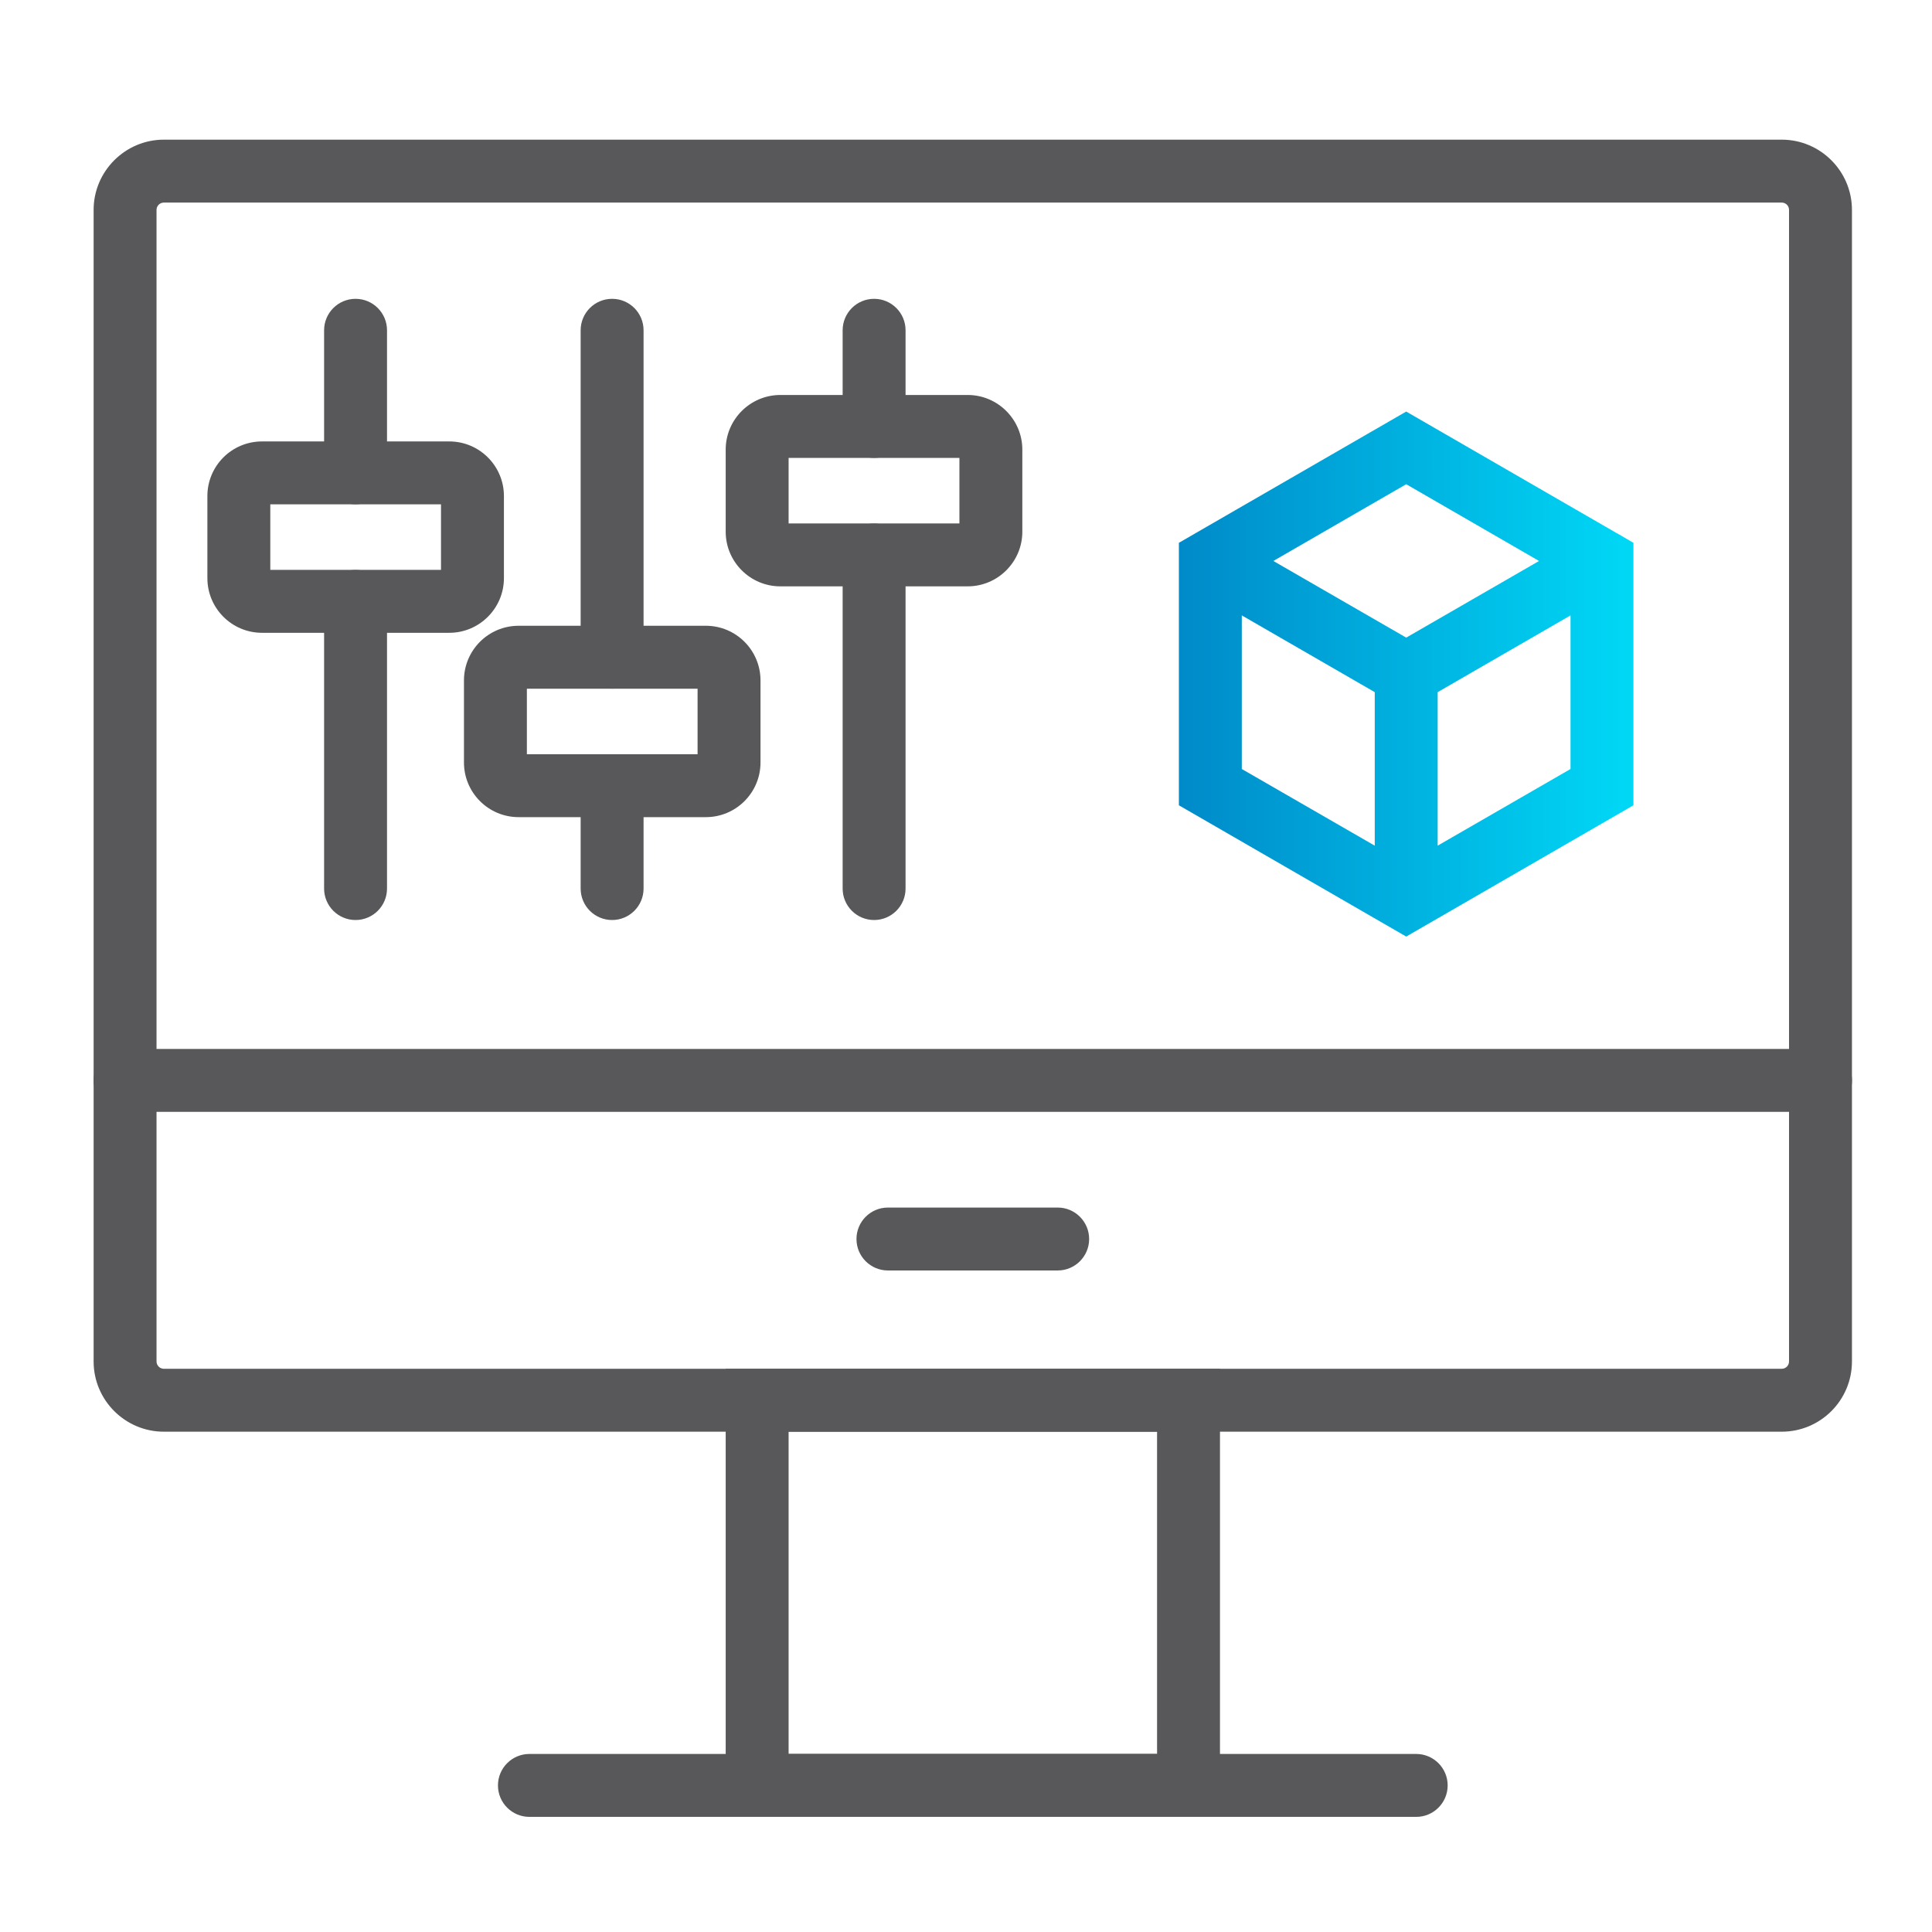
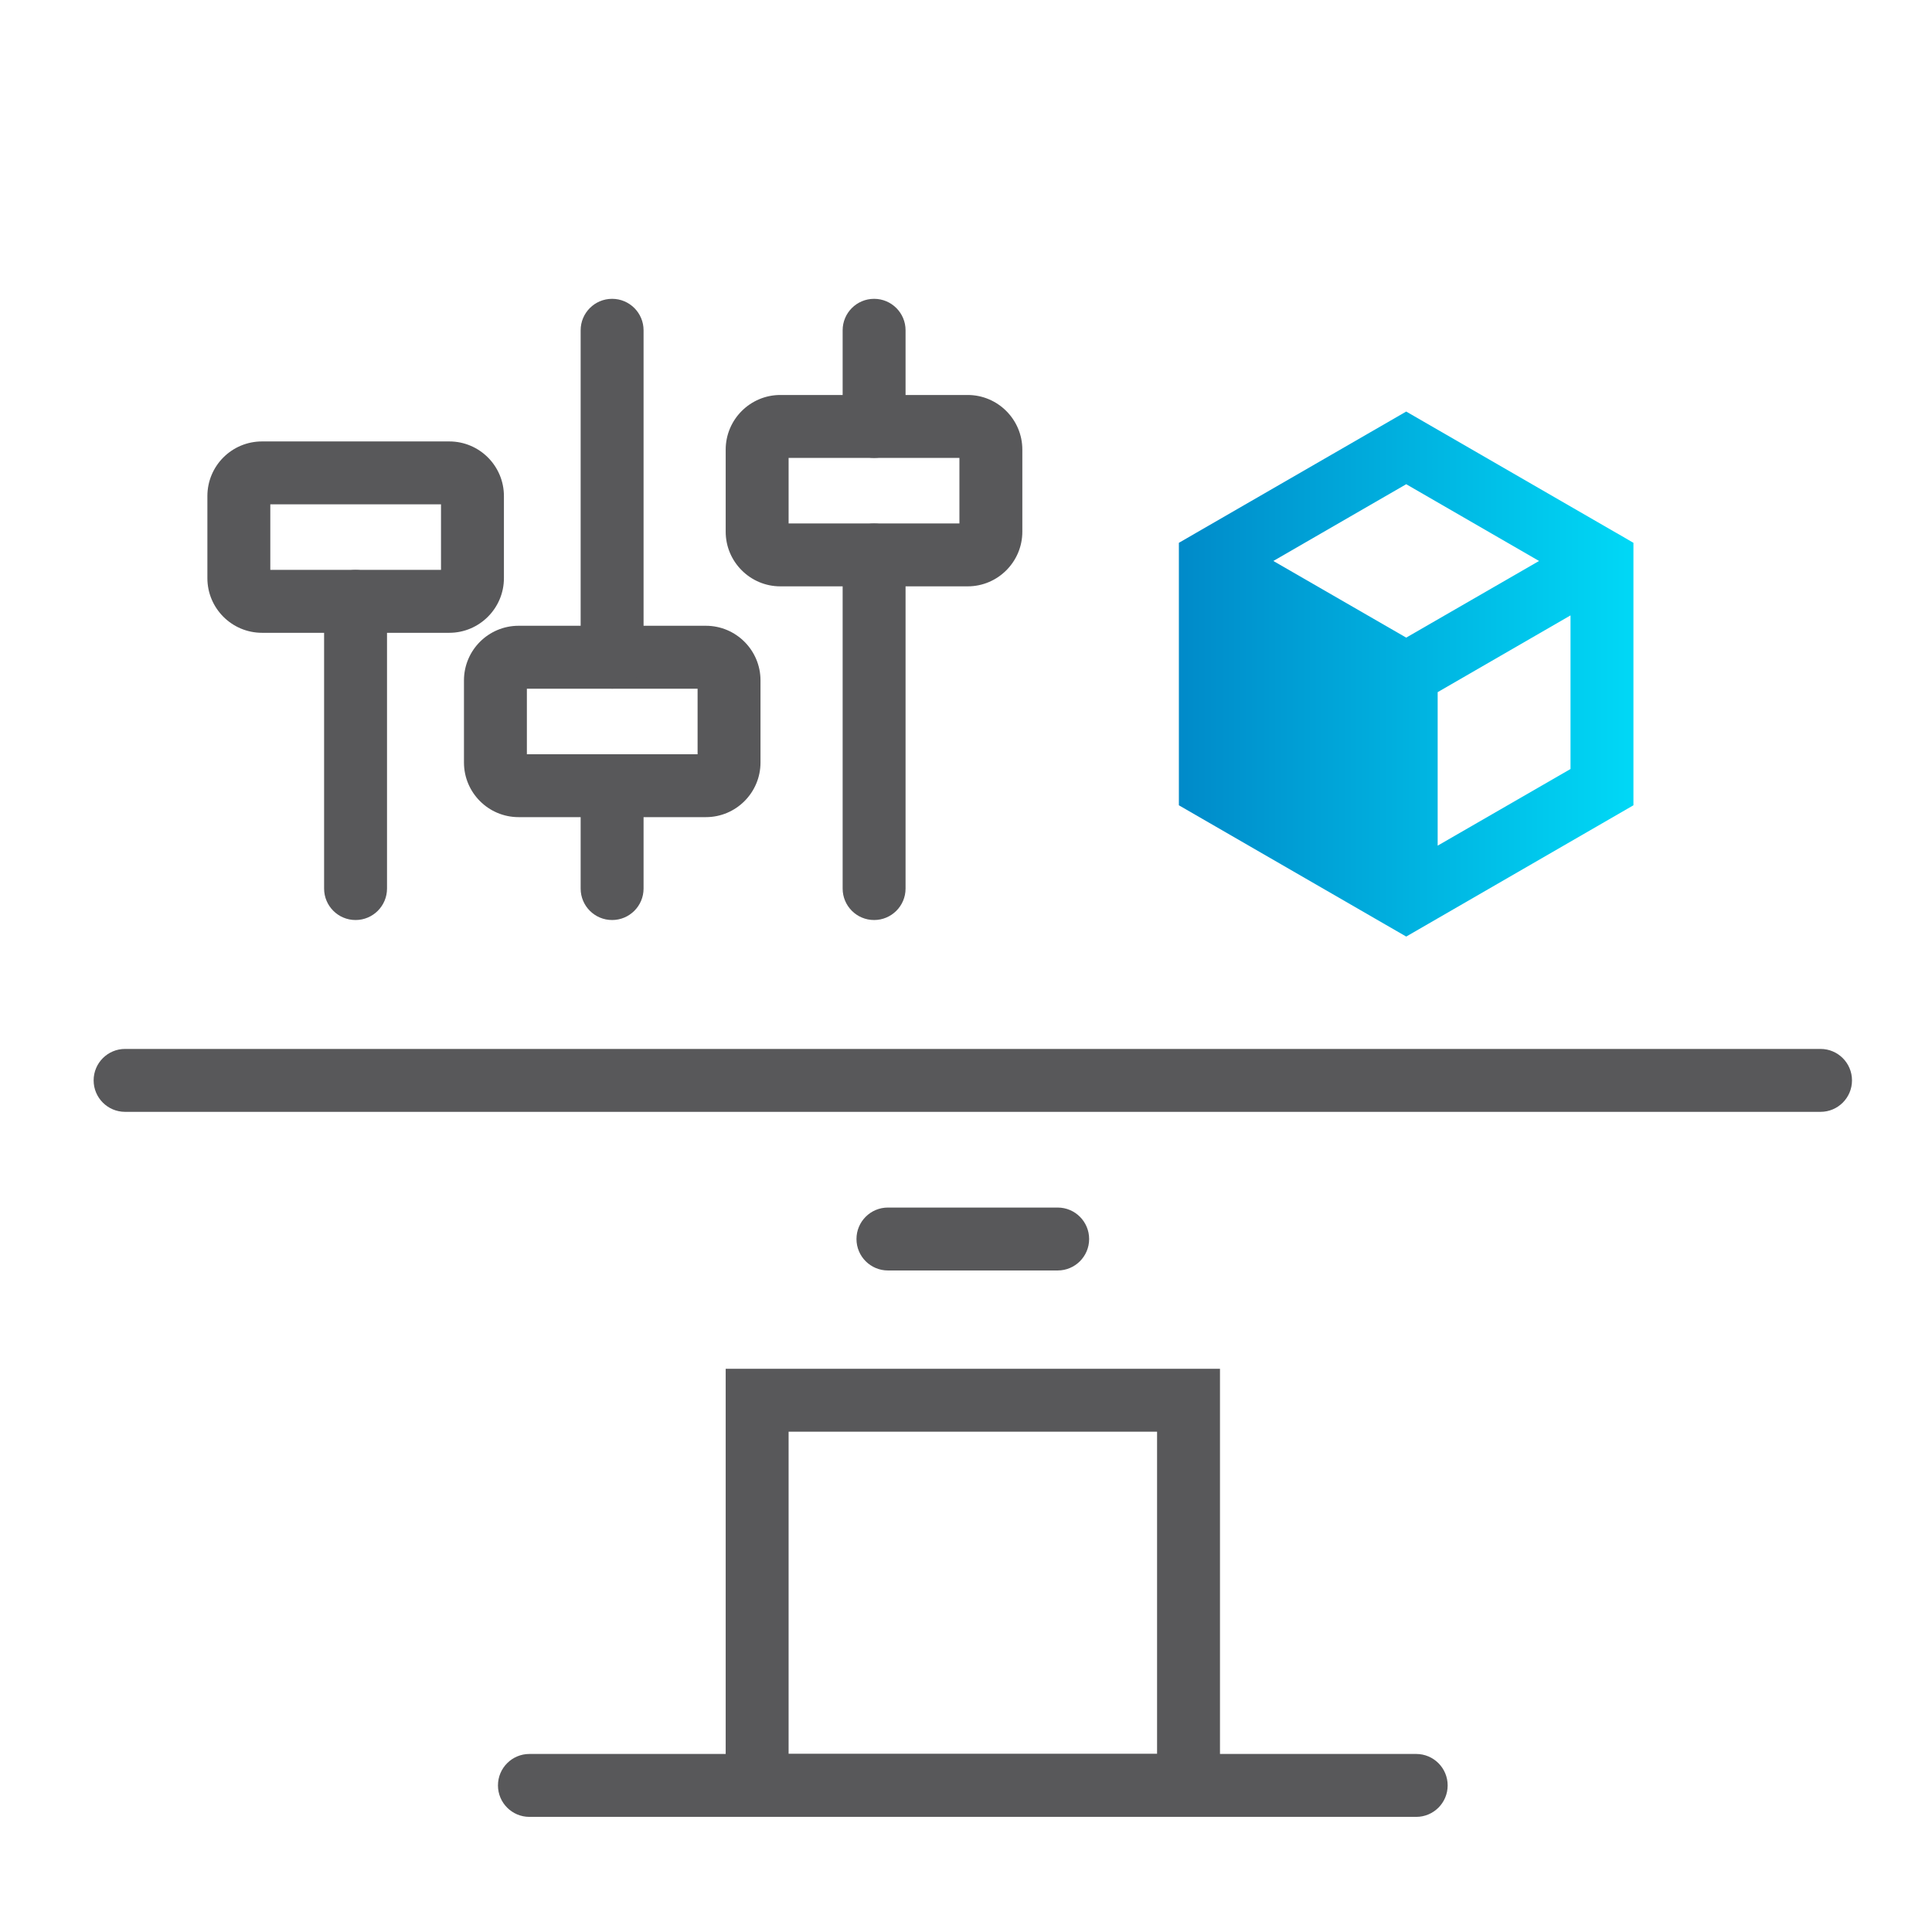
<svg xmlns="http://www.w3.org/2000/svg" id="uuid-9b00d600-e27e-41f2-9e19-f3137a870a6d" data-name="Ebene 1" viewBox="0 0 184.252 184.252">
  <defs>
    <style>
      .uuid-879e80ff-c9f8-4df6-b216-407f78adba0e {
        fill: url(#uuid-06eaf0ad-d3d4-4c4d-9e3b-271ef81bb52e);
      }

      .uuid-879e80ff-c9f8-4df6-b216-407f78adba0e, .uuid-4fd01a26-e309-486d-8a5d-1edbcfa228e8 {
        stroke-width: 0px;
      }

      .uuid-4fd01a26-e309-486d-8a5d-1edbcfa228e8 {
        fill: #58585a;
      }
    </style>
    <linearGradient id="uuid-06eaf0ad-d3d4-4c4d-9e3b-271ef81bb52e" data-name="Unbenannter Verlauf 12" x1="112.428" y1="64.284" x2="155.778" y2="64.284" gradientUnits="userSpaceOnUse">
      <stop offset="0" stop-color="#008ac9" />
      <stop offset="1" stop-color="#00d8f6" />
    </linearGradient>
  </defs>
-   <path class="uuid-4fd01a26-e309-486d-8a5d-1edbcfa228e8" d="M169.918,13.319H15.628c-3.69,0-6.7,3.01-6.7,6.7v109.82c0,3.7,3.01,6.7,6.7,6.7h154.29c3.7,0,6.7-3,6.7-6.7V20.019c0-3.69-3-6.7-6.7-6.7ZM170.618,129.839c0,.39-.31.7-.7.7H15.628c-.38,0-.7-.31-.7-.7V20.019c0-.39.32-.7.7-.7h154.29c.39,0,.7.31.7.7v109.82Z" />
  <path class="uuid-4fd01a26-e309-486d-8a5d-1edbcfa228e8" d="M69.208,130.539v42.73h47.14v-42.73h-47.14ZM110.348,167.269h-35.14v-30.73h35.14v30.73Z" />
  <path class="uuid-4fd01a26-e309-486d-8a5d-1edbcfa228e8" d="M135.061,173.273H50.49c-1.657,0-3-1.343-3-3s1.343-3,3-3h84.571c1.657,0,3,1.343,3,3s-1.343,3-3,3Z" />
  <path class="uuid-4fd01a26-e309-486d-8a5d-1edbcfa228e8" d="M173.622,106.035H11.93c-1.657,0-3-1.343-3-3s1.343-3,3-3h161.692c1.657,0,3,1.343,3,3s-1.343,3-3,3Z" />
  <path class="uuid-4fd01a26-e309-486d-8a5d-1edbcfa228e8" d="M42.848,42.099h-17.86c-2.88,0-5.21,2.33-5.21,5.21v7.83c0,2.87,2.33,5.21,5.21,5.21h17.86c2.87,0,5.21-2.34,5.21-5.21v-7.83c0-2.88-2.34-5.21-5.21-5.21ZM42.058,54.349h-16.28v-6.25h16.28v6.25Z" />
  <path class="uuid-4fd01a26-e309-486d-8a5d-1edbcfa228e8" d="M33.909,87.741c-1.657,0-3-1.343-3-3v-27.387c0-1.657,1.343-3,3-3s3,1.343,3,3v27.387c0,1.657-1.343,3-3,3Z" />
-   <path class="uuid-4fd01a26-e309-486d-8a5d-1edbcfa228e8" d="M33.909,48.092c-1.657,0-3-1.343-3-3v-13.593c0-1.657,1.343-3,3-3s3,1.343,3,3v13.593c0,1.657-1.343,3-3,3Z" />
  <path class="uuid-4fd01a26-e309-486d-8a5d-1edbcfa228e8" d="M92.288,37.669h-17.87c-2.87,0-5.21,2.34-5.21,5.21v7.83c0,2.87,2.34,5.21,5.21,5.21h17.87c2.87,0,5.21-2.34,5.21-5.21v-7.83c0-2.87-2.34-5.21-5.21-5.21ZM91.498,49.919h-16.29v-6.25h16.29v6.25Z" />
  <path class="uuid-4fd01a26-e309-486d-8a5d-1edbcfa228e8" d="M83.362,87.741c-1.657,0-3-1.343-3-3v-31.812c0-1.657,1.343-3,3-3s3,1.343,3,3v31.812c0,1.657-1.343,3-3,3Z" />
  <path class="uuid-4fd01a26-e309-486d-8a5d-1edbcfa228e8" d="M83.362,43.667c-1.657,0-3-1.343-3-3v-9.168c0-1.657,1.343-3,3-3s3,1.343,3,3v9.168c0,1.657-1.343,3-3,3Z" />
  <path class="uuid-4fd01a26-e309-486d-8a5d-1edbcfa228e8" d="M67.318,59.679h-17.86c-2.88,0-5.21,2.34-5.21,5.21v7.83c0,2.87,2.33,5.21,5.21,5.21h17.86c2.88,0,5.21-2.34,5.21-5.21v-7.83c0-2.87-2.33-5.21-5.21-5.21ZM66.528,71.93h-16.28v-6.25h16.28v6.25Z" />
  <path class="uuid-4fd01a26-e309-486d-8a5d-1edbcfa228e8" d="M58.376,87.741c-1.657,0-3-1.343-3-3v-9.804c0-1.657,1.343-3,3-3s3,1.343,3,3v9.804c0,1.657-1.343,3-3,3Z" />
  <path class="uuid-4fd01a26-e309-486d-8a5d-1edbcfa228e8" d="M58.376,65.675c-1.657,0-3-1.343-3-3v-31.176c0-1.657,1.343-3,3-3s3,1.343,3,3v31.176c0,1.657-1.343,3-3,3Z" />
-   <path class="uuid-879e80ff-c9f8-4df6-b216-407f78adba0e" d="M154.268,50.889c-.07-.03-.13-.08-.2-.11l-19.96-11.53-19.97,11.53c-.08.04-.16.09-.24.14l-1.47.85v25.03l21.68,12.52,21.67-12.52v-25.03l-1.51-.88ZM131.108,80.649l-12.68-7.31v-14.65l12.68,7.32v14.64ZM121.438,53.499l12.67-7.32,12.67,7.32-12.67,7.31-12.67-7.31ZM149.778,73.339l-12.67,7.31v-14.64l12.67-7.32v14.65Z" />
+   <path class="uuid-879e80ff-c9f8-4df6-b216-407f78adba0e" d="M154.268,50.889c-.07-.03-.13-.08-.2-.11l-19.96-11.53-19.97,11.53c-.08.04-.16.09-.24.14l-1.47.85v25.03l21.68,12.52,21.67-12.52v-25.03l-1.51-.88ZM131.108,80.649l-12.68-7.31l12.68,7.32v14.64ZM121.438,53.499l12.67-7.32,12.67,7.32-12.67,7.31-12.67-7.31ZM149.778,73.339l-12.67,7.31v-14.64l12.67-7.32v14.65Z" />
  <path class="uuid-4fd01a26-e309-486d-8a5d-1edbcfa228e8" d="M100.869,121.163h-16.188c-1.657,0-3-1.343-3-3s1.343-3,3-3h16.188c1.657,0,3,1.343,3,3s-1.343,3-3,3Z" />
</svg>